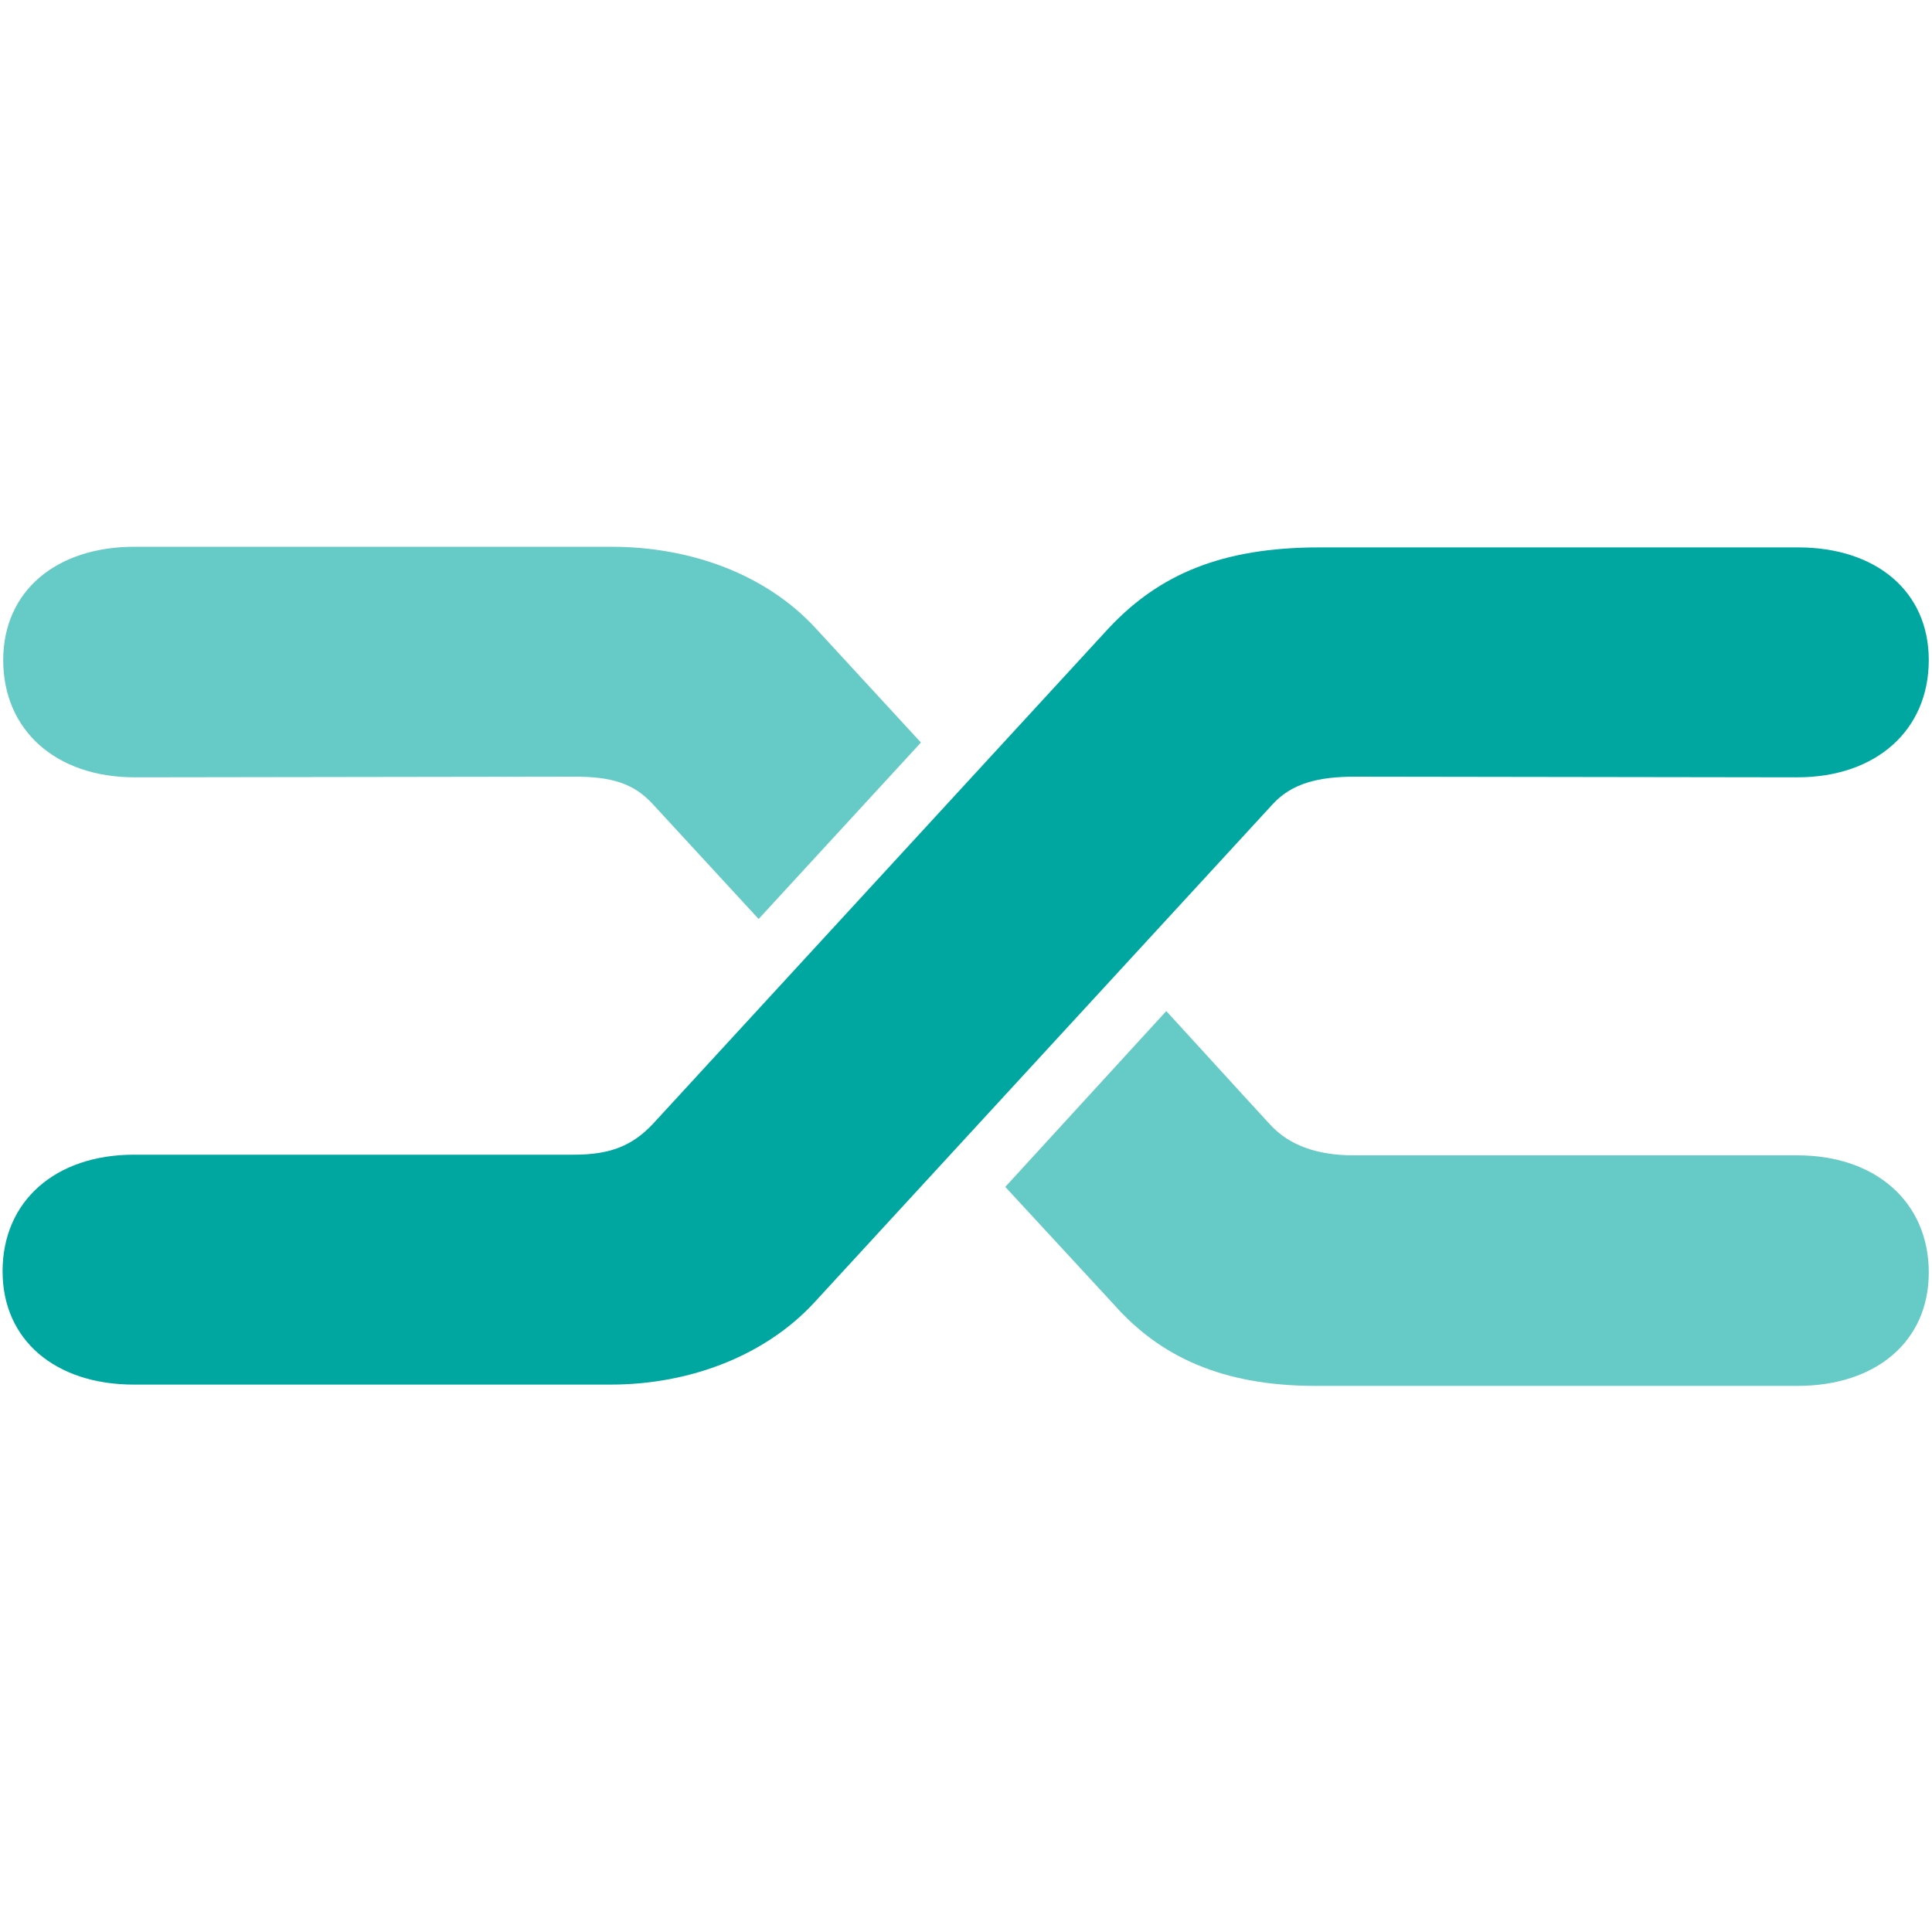
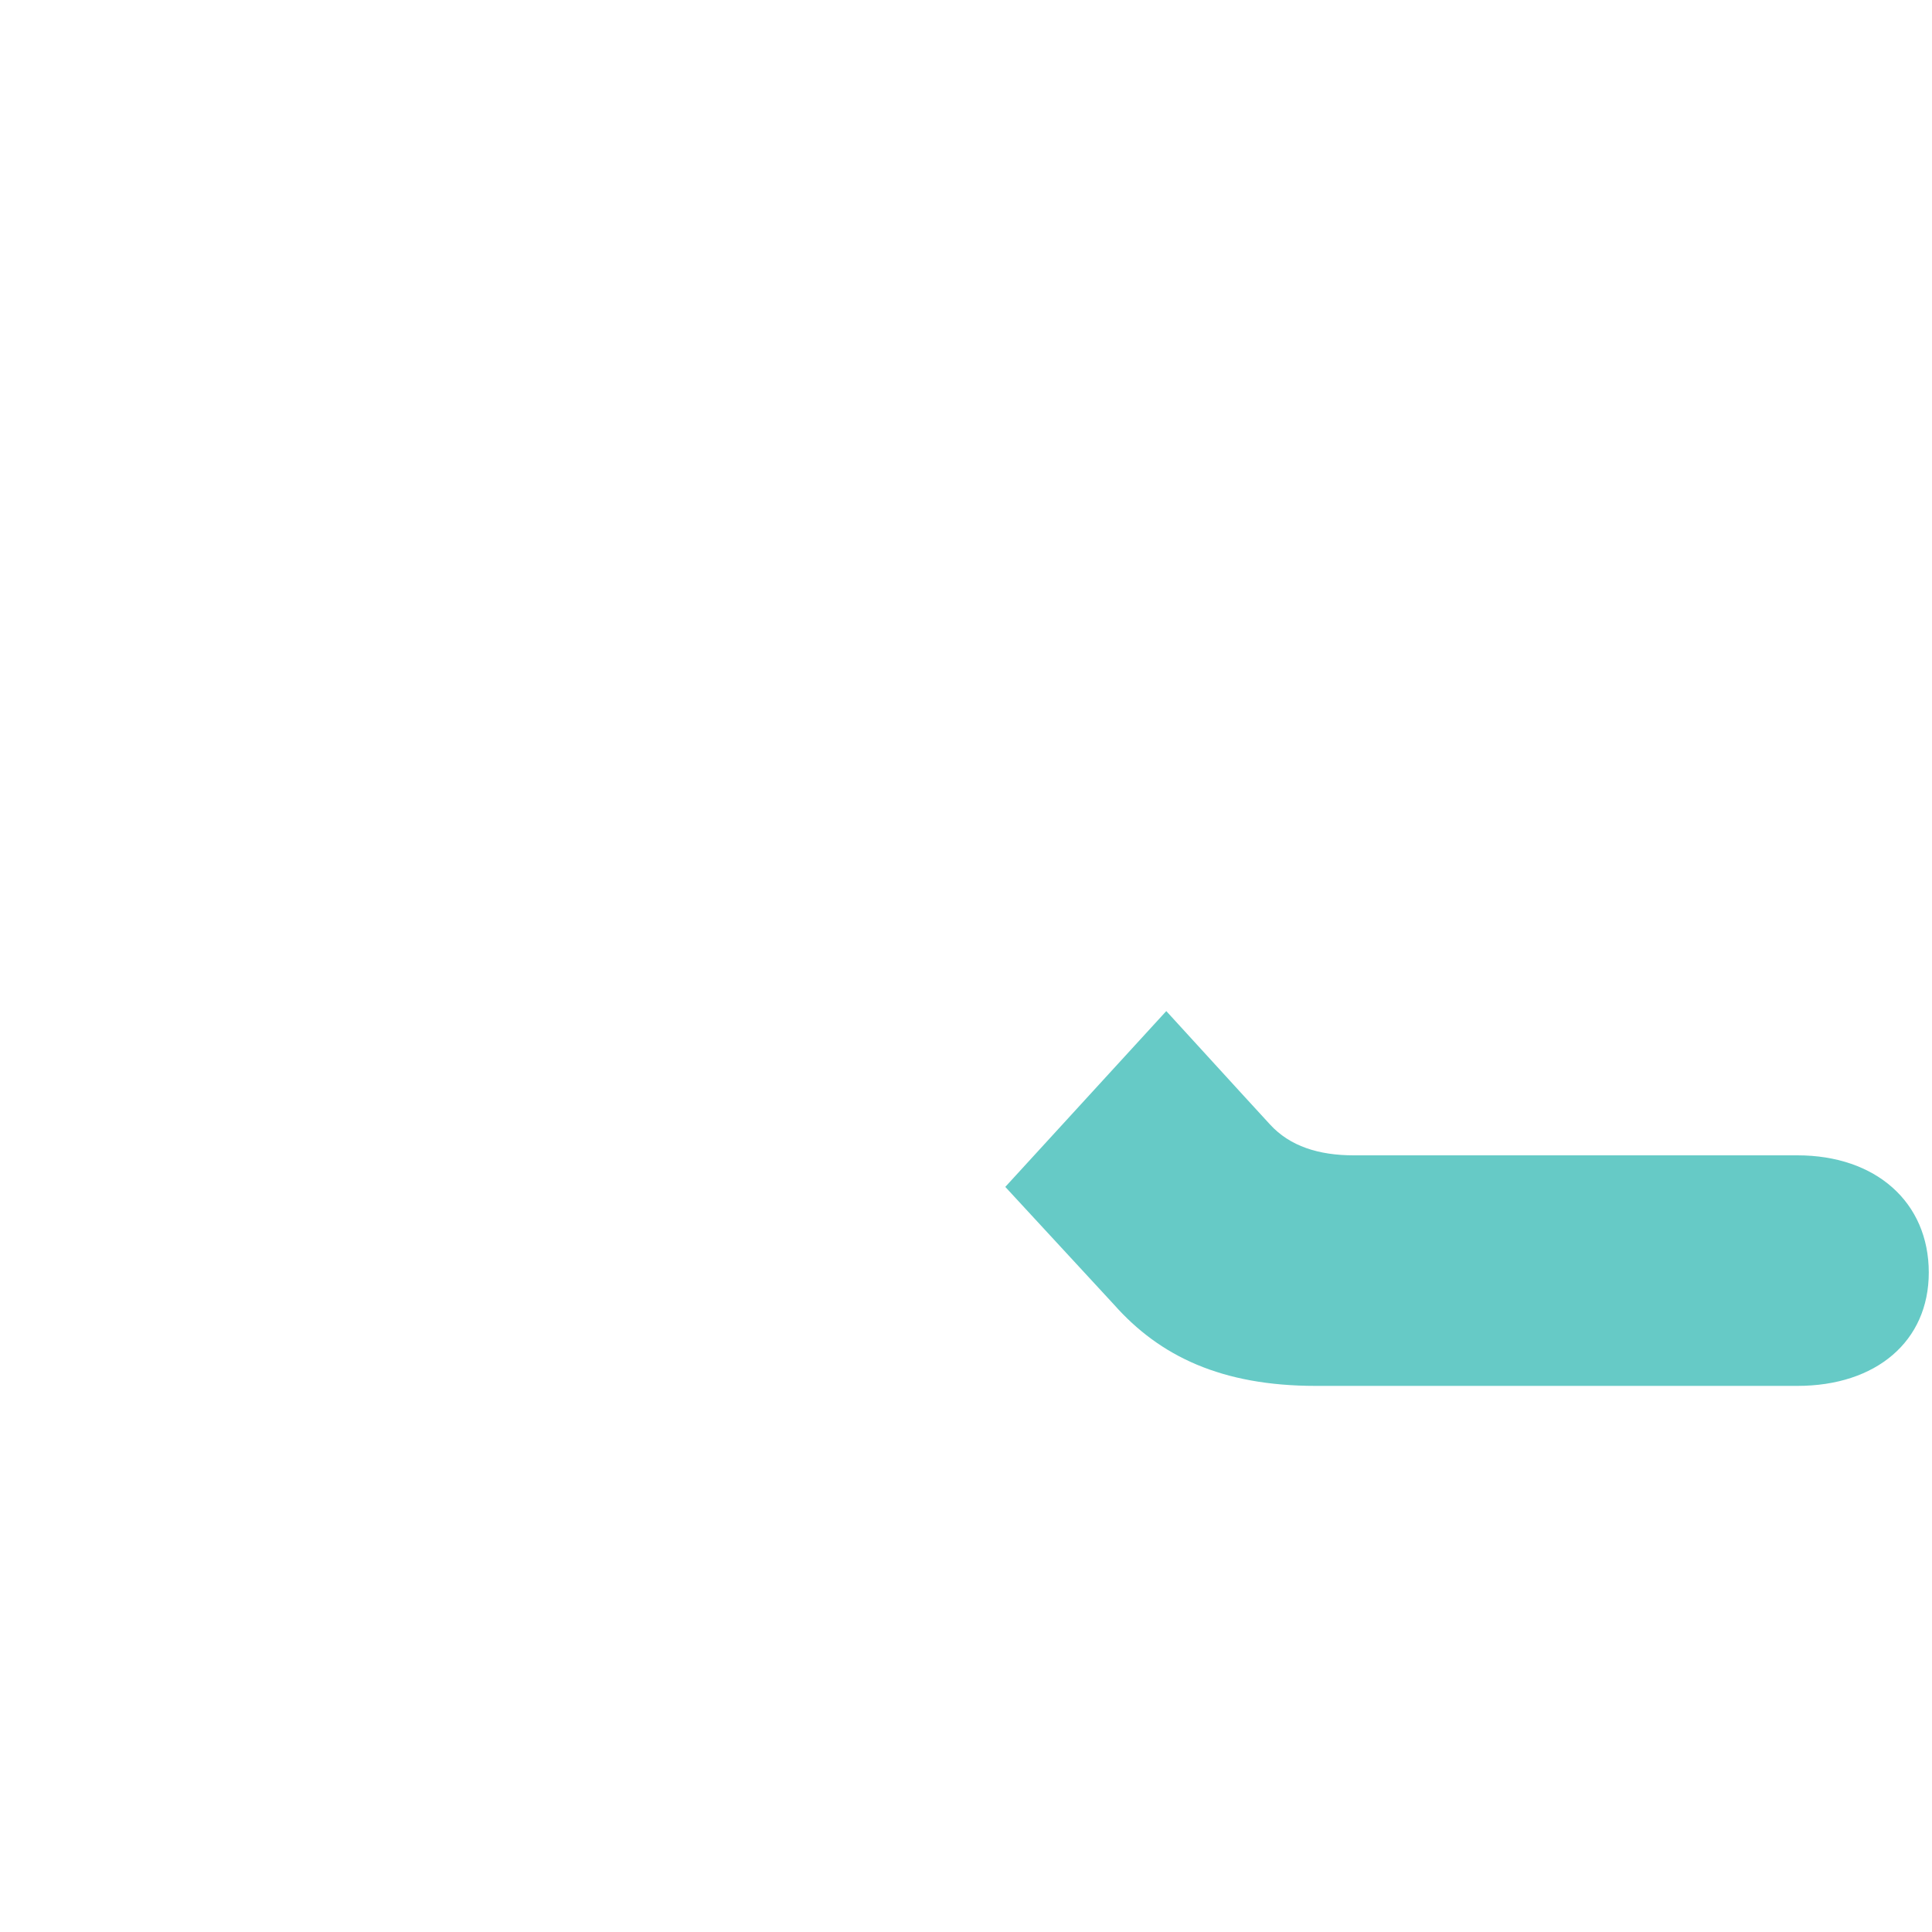
<svg xmlns="http://www.w3.org/2000/svg" version="1.1" id="Layer_1" x="0px" y="0px" viewBox="0 0 300 300" style="enable-background:new 0 0 300 300;" xml:space="preserve">
  <style type="text/css">
	.st0{fill:#00A7A0;}
	.st1{opacity:0.6;}
</style>
  <g id="Group-5">
    <g id="Group">
-       <path id="Shape" class="st0" d="M299.5,102.5c0,10.9-8.2,18.2-20.4,18.2l-68.7-0.1c-5.6,0-9.8,1-12.8,4.3l-71.2,77.4    c-7.5,8.1-19.1,12.7-31.6,12.7c-0.1,0-74,0-74,0c-12.2,0-20.4-6.9-20.4-17.6c0-10.9,8.2-18.1,20.4-18.1l68.3,0    c5.7,0,9.1-1.4,12.3-4.8l70.8-77C180,89.2,189.7,85,204.9,85c0.1,0,74.3,0,74.3,0C291.3,85,299.5,91.8,299.5,102.5" />
      <g id="Shape_1_" class="st1">
-         <path class="st0" d="M117.8,142.7c-9.5-10.3-16.4-17.8-16.4-17.8c-3-3.3-6.5-4.3-12.2-4.3l-68.3,0.1c-12.2,0-20.4-7.3-20.4-18.2     c0-10.7,8.2-17.6,20.4-17.6h74c12.4,0,24.1,4.3,31.8,12.7c0,0,6.9,7.5,16.3,17.7L117.8,142.7z" />
        <path class="st0" d="M181.1,157c9.3,10.2,16.1,17.6,16.1,17.6c3.1,3.4,7.6,4.8,13,4.8l68.9,0c12.2,0,20.4,7.3,20.4,18.2     c0,10.7-8.2,17.6-20.4,17.6h-74.8c-14.6,0-24.2-4.6-31.3-12.6c0,0-7.1-7.7-16.9-18.3L181.1,157z" />
      </g>
    </g>
  </g>
</svg>